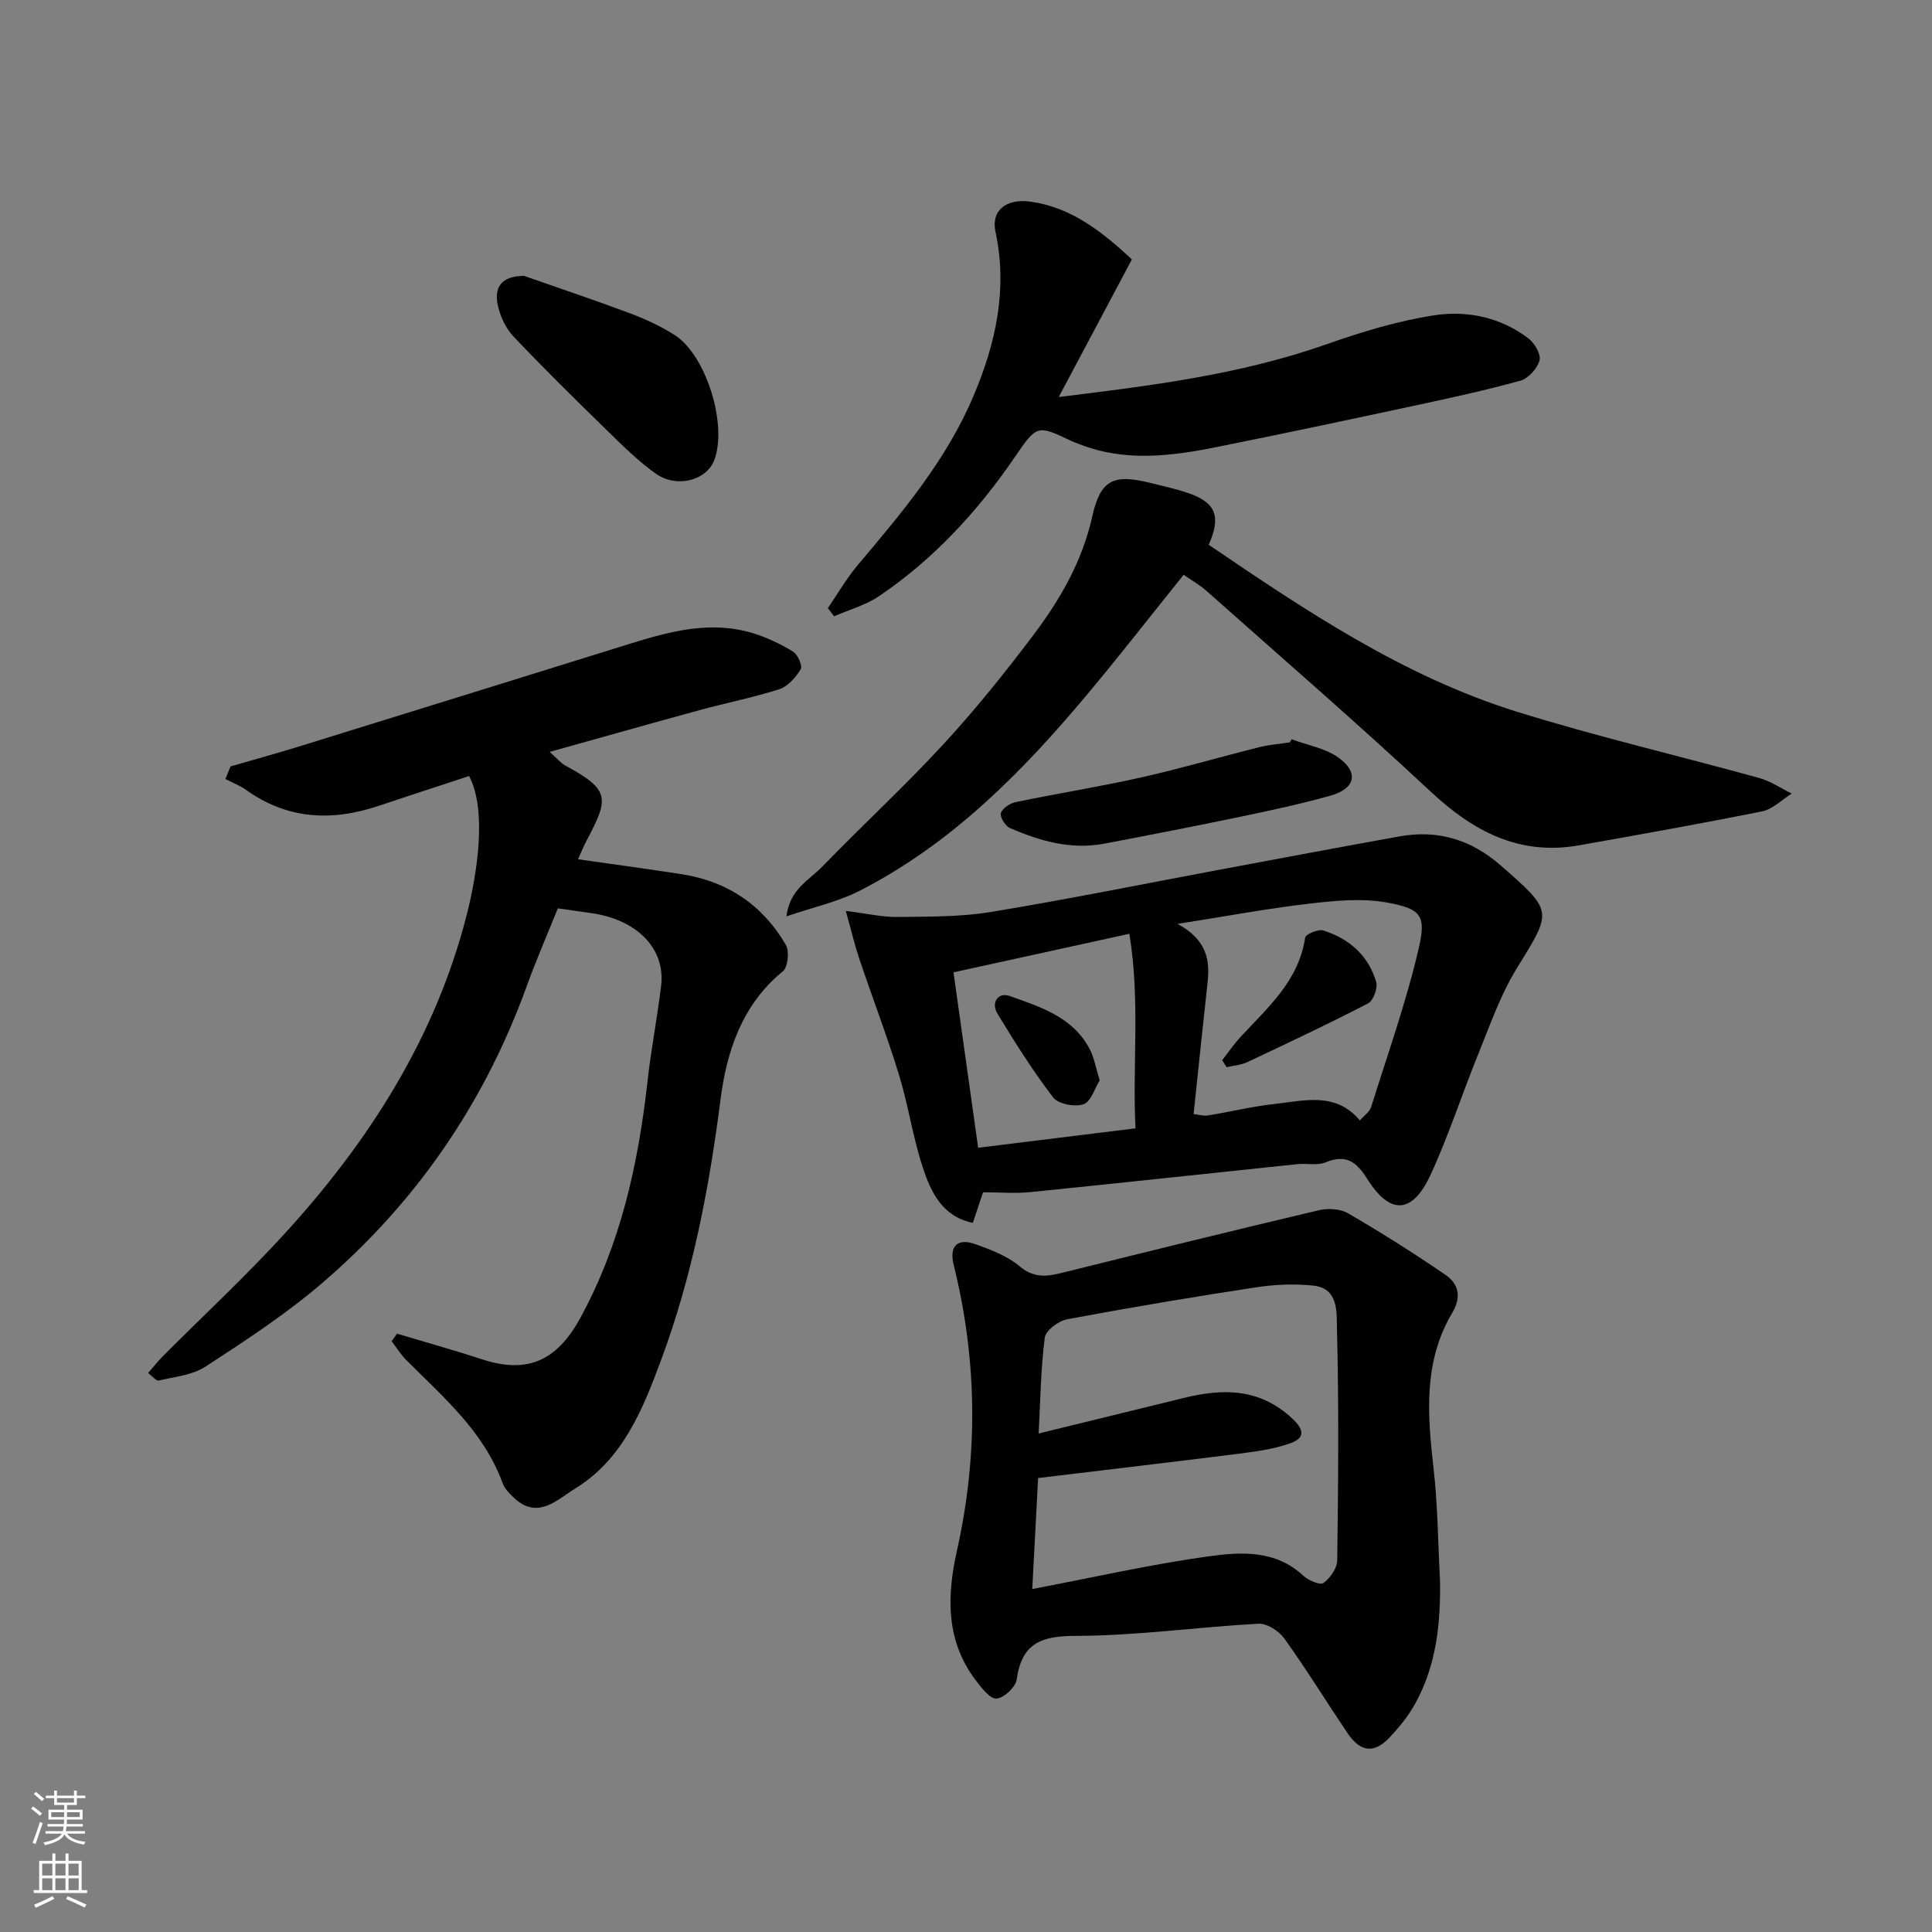
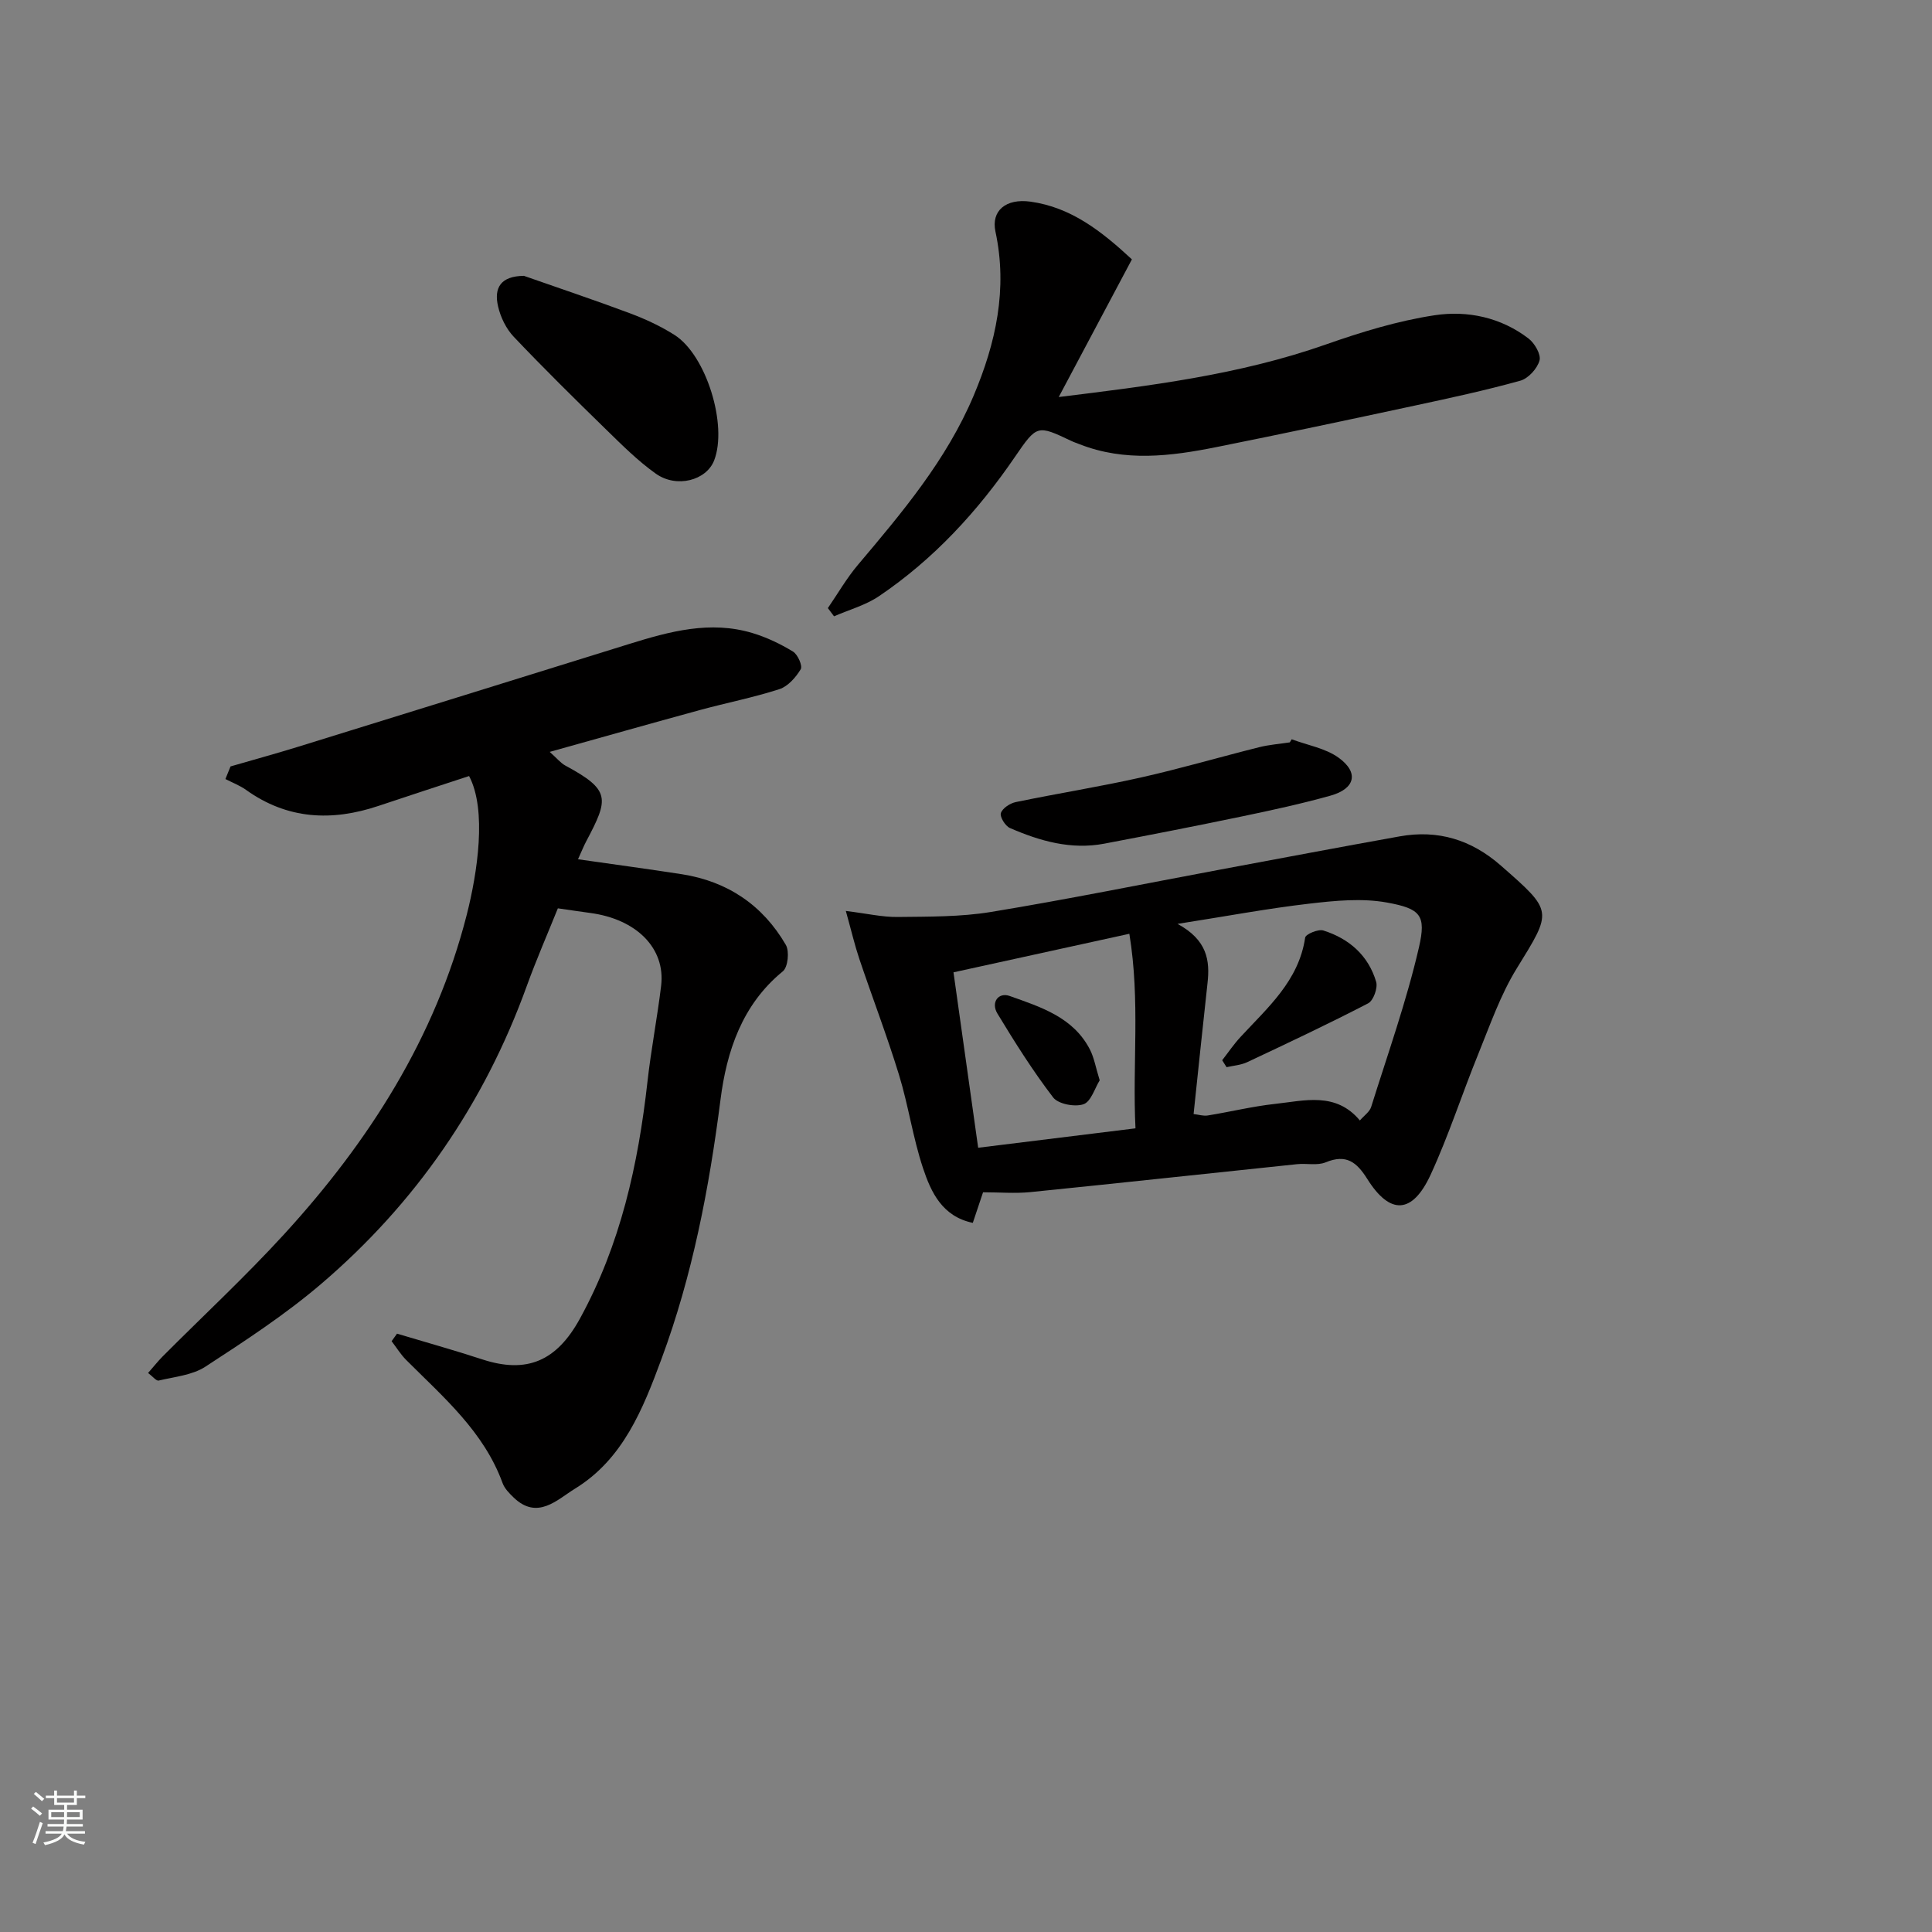
<svg xmlns="http://www.w3.org/2000/svg" enable-background="new 0 0 400 400" viewBox="0 0 400 400">
  <rect x="0" y="0" width="400" height="400" fill="#808080" stroke="none" />
  <g fill="#010000">
    <path d="m82.2 276.12c5.88 1.76 11.8 3.41 17.63 5.32 9.3 3.05 15.44.31 20.23-8.42 8.41-15.33 12.07-31.91 13.99-49.06.74-6.65 2.03-13.23 2.83-19.87.93-7.76-5.09-13.81-14.74-15.08-2.09-.28-4.17-.6-6.64-.95-2.13 5.29-4.46 10.62-6.44 16.09-8.8 24.35-23.03 45.01-42.67 61.76-7.42 6.32-15.68 11.72-23.87 17.05-2.71 1.76-6.39 2.09-9.67 2.87-.49.12-1.24-.86-2.19-1.57 1.12-1.27 2.01-2.41 3.02-3.43 8.4-8.43 17.14-16.54 25.16-25.31 17.53-19.16 31.3-40.68 37.79-66.11 2.2-8.64 4.22-21.67.49-28.74-6.16 2.03-12.45 4.06-18.72 6.17-9.69 3.26-18.9 2.83-27.47-3.31-1.29-.92-2.83-1.5-4.26-2.24.35-.87.7-1.74 1.06-2.61 4.71-1.37 9.44-2.66 14.12-4.11 22.82-7.06 45.64-14.16 68.45-21.25 8.34-2.59 16.75-4.89 25.5-2.25 2.93.88 5.77 2.24 8.38 3.83.99.6 2.02 2.96 1.6 3.66-1.01 1.68-2.64 3.54-4.41 4.12-5.41 1.75-11.02 2.84-16.51 4.34-10.15 2.77-20.27 5.64-31.05 8.65 1.47 1.3 2.24 2.29 3.25 2.84 9.39 5.07 9 6.82 4.33 15.64-.53.99-.94 2.04-1.72 3.75 7.44 1.07 14.49 2.01 21.51 3.1 9.45 1.48 16.74 6.4 21.52 14.63.77 1.33.44 4.61-.62 5.47-8.47 6.92-11.64 16.6-12.91 26.59-2.35 18.35-5.8 36.38-12.24 53.73-3.81 10.29-7.93 20.69-17.88 26.79-3.68 2.26-7.77 6.6-12.72 1.82-.89-.86-1.86-1.84-2.27-2.96-3.89-10.69-12.28-17.81-19.96-25.5-1.15-1.15-2.02-2.59-3.02-3.89.38-.51.75-1.04 1.12-1.56z" />
-     <path d="m298.13 327.05c.18 8.96-.73 17.72-5.15 25.71-1.41 2.54-3.31 4.88-5.32 7-3.18 3.36-6.03 3-8.7-.97-4.37-6.5-8.48-13.18-13.04-19.54-1.12-1.56-3.6-3.17-5.36-3.08-12.64.69-25.25 2.5-37.87 2.52-7.22.01-11.15 1.58-12.2 9.04-.22 1.58-2.67 3.86-4.19 3.94-1.37.07-3.11-2.25-4.3-3.81-6.23-8.18-5.96-17.49-3.88-26.79 4.43-19.8 4.22-39.48-.66-59.14-.98-3.95.73-5.7 4.6-4.3 3.17 1.15 6.54 2.42 9.06 4.55 2.98 2.52 5.7 2.11 8.91 1.31 17.66-4.39 35.34-8.75 53.05-12.93 1.89-.45 4.44-.29 6.06.66 6.88 4.01 13.65 8.27 20.21 12.78 2.64 1.81 3.25 4.58 1.35 7.76-6.01 10.07-5.18 20.98-3.92 32.05.89 7.69.94 15.49 1.35 23.24zm-83.09-30.26c10.24-2.51 20.15-4.93 30.06-7.36 8.13-2 15.69-2.05 22.46 4.27 2.85 2.66 2.26 4.17-.49 5.14-3.33 1.18-6.94 1.67-10.48 2.12-13.77 1.74-27.55 3.35-41.66 5.05-.41 7.85-.8 15.16-1.21 22.98 12.7-2.41 24.5-5.1 36.45-6.76 6.72-.93 13.88-1.39 19.66 4 1.05.98 3.49 2.02 4.19 1.51 1.39-1.01 2.82-3.07 2.84-4.71.21-15.99.35-31.99-.06-47.98-.08-3.2.41-8.32-4.88-8.88-3.91-.41-7.99-.24-11.89.36-13.06 1.99-26.1 4.18-39.08 6.61-1.79.33-4.45 2.31-4.64 3.8-.83 6.5-.91 13.1-1.27 19.85z" />
    <path d="m203.53 246.85c-.79 2.36-1.4 4.19-2.12 6.33-6.3-1.3-8.64-6.31-10.3-11.3-2.1-6.3-3.03-12.98-4.98-19.34-2.48-8.08-5.51-15.98-8.21-23.99-.96-2.86-1.65-5.82-2.8-9.95 4.38.54 7.56 1.29 10.73 1.25 6.45-.08 13 0 19.33-1.04 15.92-2.62 31.74-5.84 47.6-8.8 12.34-2.3 24.67-4.64 37.02-6.85 7.92-1.42 14.83.69 20.94 6.05 10.89 9.55 10.68 9.29 3.27 21.32-3.37 5.47-5.52 11.72-7.96 17.72-3.37 8.28-6.11 16.84-9.85 24.95-3.77 8.18-8.4 8.4-13.1.92-2.23-3.55-4.38-5.23-8.64-3.47-1.73.71-3.94.17-5.92.38-18.43 1.92-36.85 3.93-55.29 5.79-3.1.3-6.28.03-9.72.03zm43.59-16.2c1.03.12 2.01.44 2.91.3 4.66-.75 9.27-1.89 13.96-2.4 6.1-.66 12.56-2.55 17.56 3.43.89-1.03 2.01-1.78 2.33-2.79 3.44-10.98 7.32-21.87 9.9-33.06 1.53-6.65.34-8-6.62-9.27-5.18-.94-10.76-.39-16.07.23-8.58.99-17.08 2.59-27.29 4.19 6.16 3.35 6.73 7.58 6.2 12.29-.99 8.93-1.9 17.86-2.88 27.08zm-49.71-29.34c1.74 12.4 3.43 24.4 5.11 36.32 11.57-1.43 21.91-2.7 32.57-4.02-.66-13.31 1.01-26.37-1.27-40.28-12.25 2.69-23.92 5.24-36.41 7.98z" />
-     <path d="m245.06 119c-6.69 8.32-13.23 16.74-20.07 24.9-13.47 16.08-28.13 30.89-47.08 40.56-4.39 2.24-9.39 3.32-15.09 5.26.7-5.66 4.76-7.54 7.39-10.26 8.27-8.55 17.04-16.62 25.09-25.35 6.66-7.22 12.85-14.93 18.76-22.78 5.48-7.28 10.01-15.16 12.05-24.28 1.7-7.61 4.26-8.99 11.92-7.1 2.68.66 5.39 1.25 8 2.14 5.7 1.96 6.83 4.83 4.22 10.7 20.05 13.62 40.24 27.2 63.67 34.52 16.59 5.18 33.56 9.13 50.32 13.77 2.35.65 4.48 2.12 6.71 3.22-2.02 1.26-3.9 3.23-6.08 3.67-12.6 2.55-25.26 4.79-37.92 7.04-12.36 2.2-21.89-2.85-30.75-11.12-15.18-14.17-30.89-27.76-46.42-41.56-1.32-1.18-2.89-2.06-4.72-3.33z" />
    <path d="m234.35 53.7c-5.17 9.73-10.14 19.06-15.15 28.5 18.68-2.3 37.32-4.56 55.25-10.86 7.34-2.58 14.91-4.91 22.57-6.07 6.79-1.03 13.73.43 19.45 4.82 1.27.97 2.62 3.31 2.27 4.55-.47 1.68-2.32 3.72-3.98 4.18-7.2 2-14.52 3.58-21.83 5.15-13.69 2.94-27.38 5.85-41.11 8.6-9.43 1.89-18.91 3.08-28.26-.58-.6-.24-1.22-.44-1.8-.72-7.01-3.32-7.06-3.35-11.66 3.37-7.69 11.24-16.79 21.14-28.11 28.79-2.78 1.88-6.19 2.81-9.31 4.17-.43-.57-.85-1.13-1.28-1.7 2.06-3 3.89-6.19 6.22-8.95 9.18-10.87 18.34-21.72 23.96-35.03 4.61-10.92 7.07-22.08 4.52-33.96-.93-4.32 2.14-6.92 7.26-6.21 8.36 1.17 14.63 6.05 20.99 11.95z" />
    <path d="m108.47 57.11c7.34 2.58 14.72 5.04 22 7.77 3.17 1.19 6.32 2.65 9.17 4.46 6.6 4.18 11.05 18.72 8.21 26-1.61 4.12-7.76 5.79-12.08 2.72-3.74-2.66-7.04-5.97-10.35-9.2-6.44-6.28-12.85-12.6-19.04-19.12-1.58-1.66-2.75-4.06-3.26-6.31-.89-3.82.52-6.27 5.35-6.32z" />
    <path d="m267.43 153.06c3.26 1.22 6.95 1.84 9.68 3.79 4.3 3.08 3.49 6.46-1.68 7.89-5.95 1.66-12 2.98-18.05 4.24-9.56 1.99-19.15 3.87-28.75 5.69-6.88 1.31-13.33-.54-19.54-3.24-.96-.42-2.12-2.31-1.87-3.09.33-1.01 1.89-2.03 3.09-2.28 8.6-1.78 17.29-3.16 25.86-5.08 8.25-1.85 16.37-4.24 24.57-6.29 2.05-.51 4.19-.67 6.3-.99.13-.21.26-.43.39-.64z" />
    <path d="m253.04 219.51c1.25-1.6 2.4-3.31 3.78-4.8 5.63-6.1 12.07-11.61 13.4-20.59.1-.71 2.72-1.81 3.77-1.47 5.33 1.68 9.32 5.17 10.93 10.63.37 1.26-.57 3.89-1.66 4.45-8.24 4.27-16.64 8.23-25.04 12.18-1.3.61-2.84.71-4.27 1.04-.29-.48-.6-.96-.91-1.44z" />
    <path d="m227.68 223.67c-1.01 1.61-1.79 4.41-3.35 4.95-1.79.62-5.23-.03-6.29-1.41-4.22-5.51-7.94-11.43-11.54-17.37-1.39-2.3.2-4.47 2.55-3.63 6.39 2.28 13.17 4.37 16.62 11.11.86 1.69 1.18 3.66 2.01 6.35z" />
  </g>
  <path d="m6.44 374.46.42-.45c.65.47 1.27.95 1.85 1.44l-.45.49c-.65-.56-1.25-1.06-1.82-1.48m.93 7.33-.63-.26c.55-1.36 1.05-2.8 1.52-4.33.19.1.38.19.59.27-.46 1.29-.95 2.73-1.48 4.32m-.38-10.38.44-.42c.43.34 1.01.82 1.74 1.44l-.49.49c-.53-.51-1.09-1.01-1.69-1.51m2.5.35h1.72v-1.04h.59v1.04h3.52v-1.04h.59v1.04h1.75v.53h-1.75v1.42h-2.03v.97h3.22v2.03h-3.24c0 .35-.01.66-.03.93h3.32v.53h-3.37c-.03.27-.08.58-.15.94h3.96v.53h-3.71c.67.92 1.93 1.48 3.79 1.68-.13.24-.23.44-.29.59-2.13-.38-3.48-1.08-4.04-2.12-.43.97-1.77 1.72-4.03 2.23-.09-.19-.2-.37-.33-.55 2.1-.42 3.37-1.03 3.81-1.83h-3.36v-.53h3.58c.08-.29.13-.61.16-.94h-3.33v-.53h3.39c.02-.27.04-.58.04-.93h-3.23v-2.03h3.25v-.97h-2.07v-1.42h-1.73zm1.12 3.44v1h2.65c.01-.3.02-.44.01-.4v-.25-.35zm1.19-2h3.52v-.91h-3.52zm4.71 2h-2.63v.59c0 .15-.01.28-.01.4h2.64z" fill="#fafbfa" />
-   <path d="m13.56 383.74h.63v1.52h2.72v6.07h1.13v.6h-11.06v-.6h1.13v-6.07h2.73v-1.52h.63v1.52h2.1v-1.52zm-2.69 8.83.38.56c-1.24.63-2.53 1.25-3.85 1.85-.1-.21-.21-.42-.34-.63 1.36-.55 2.63-1.15 3.81-1.78m-2.13-4.27h2.1v-2.45h-2.1zm0 3.04h2.1v-2.46h-2.1zm2.72-3.04h2.1v-2.45h-2.1zm0 3.04h2.1v-2.46h-2.1zm6.07 3.6c-1.41-.71-2.7-1.3-3.86-1.78l.35-.56c1.45.62 2.75 1.19 3.88 1.72zm-1.25-9.09h-2.1v2.45h2.1zm-2.09 5.49h2.1v-2.46h-2.1z" fill="#fafbfa" />
</svg>